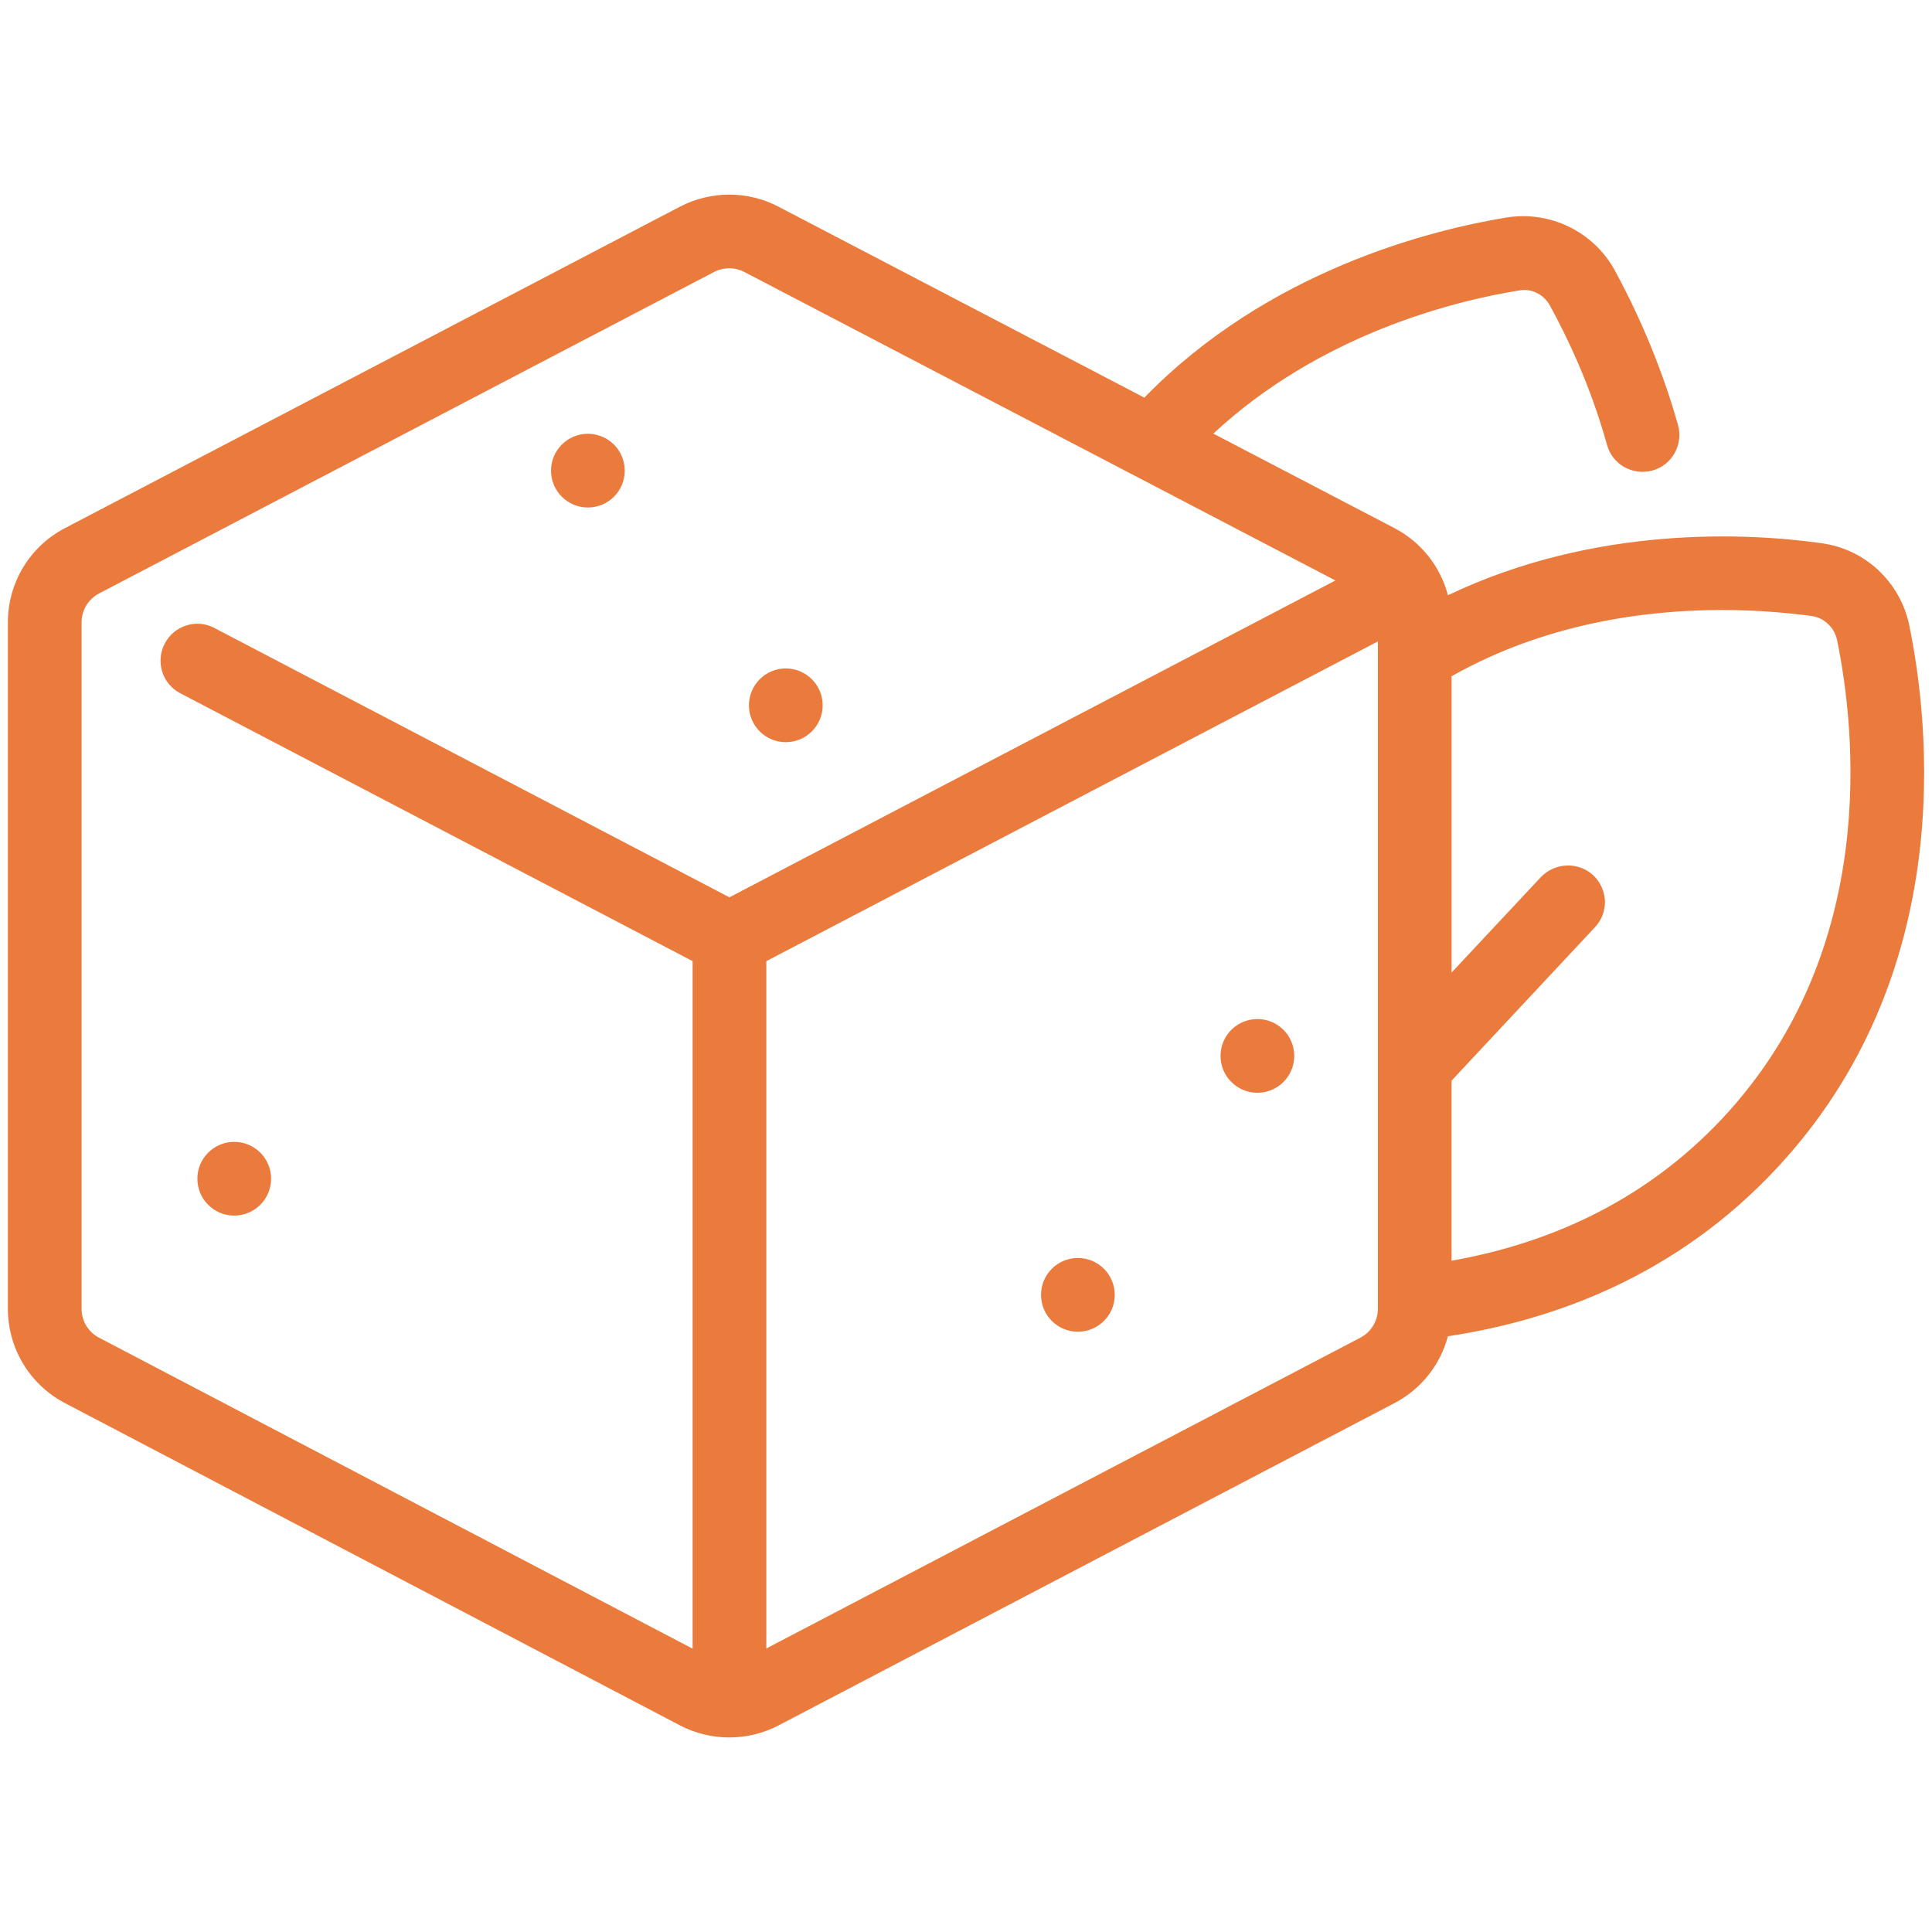
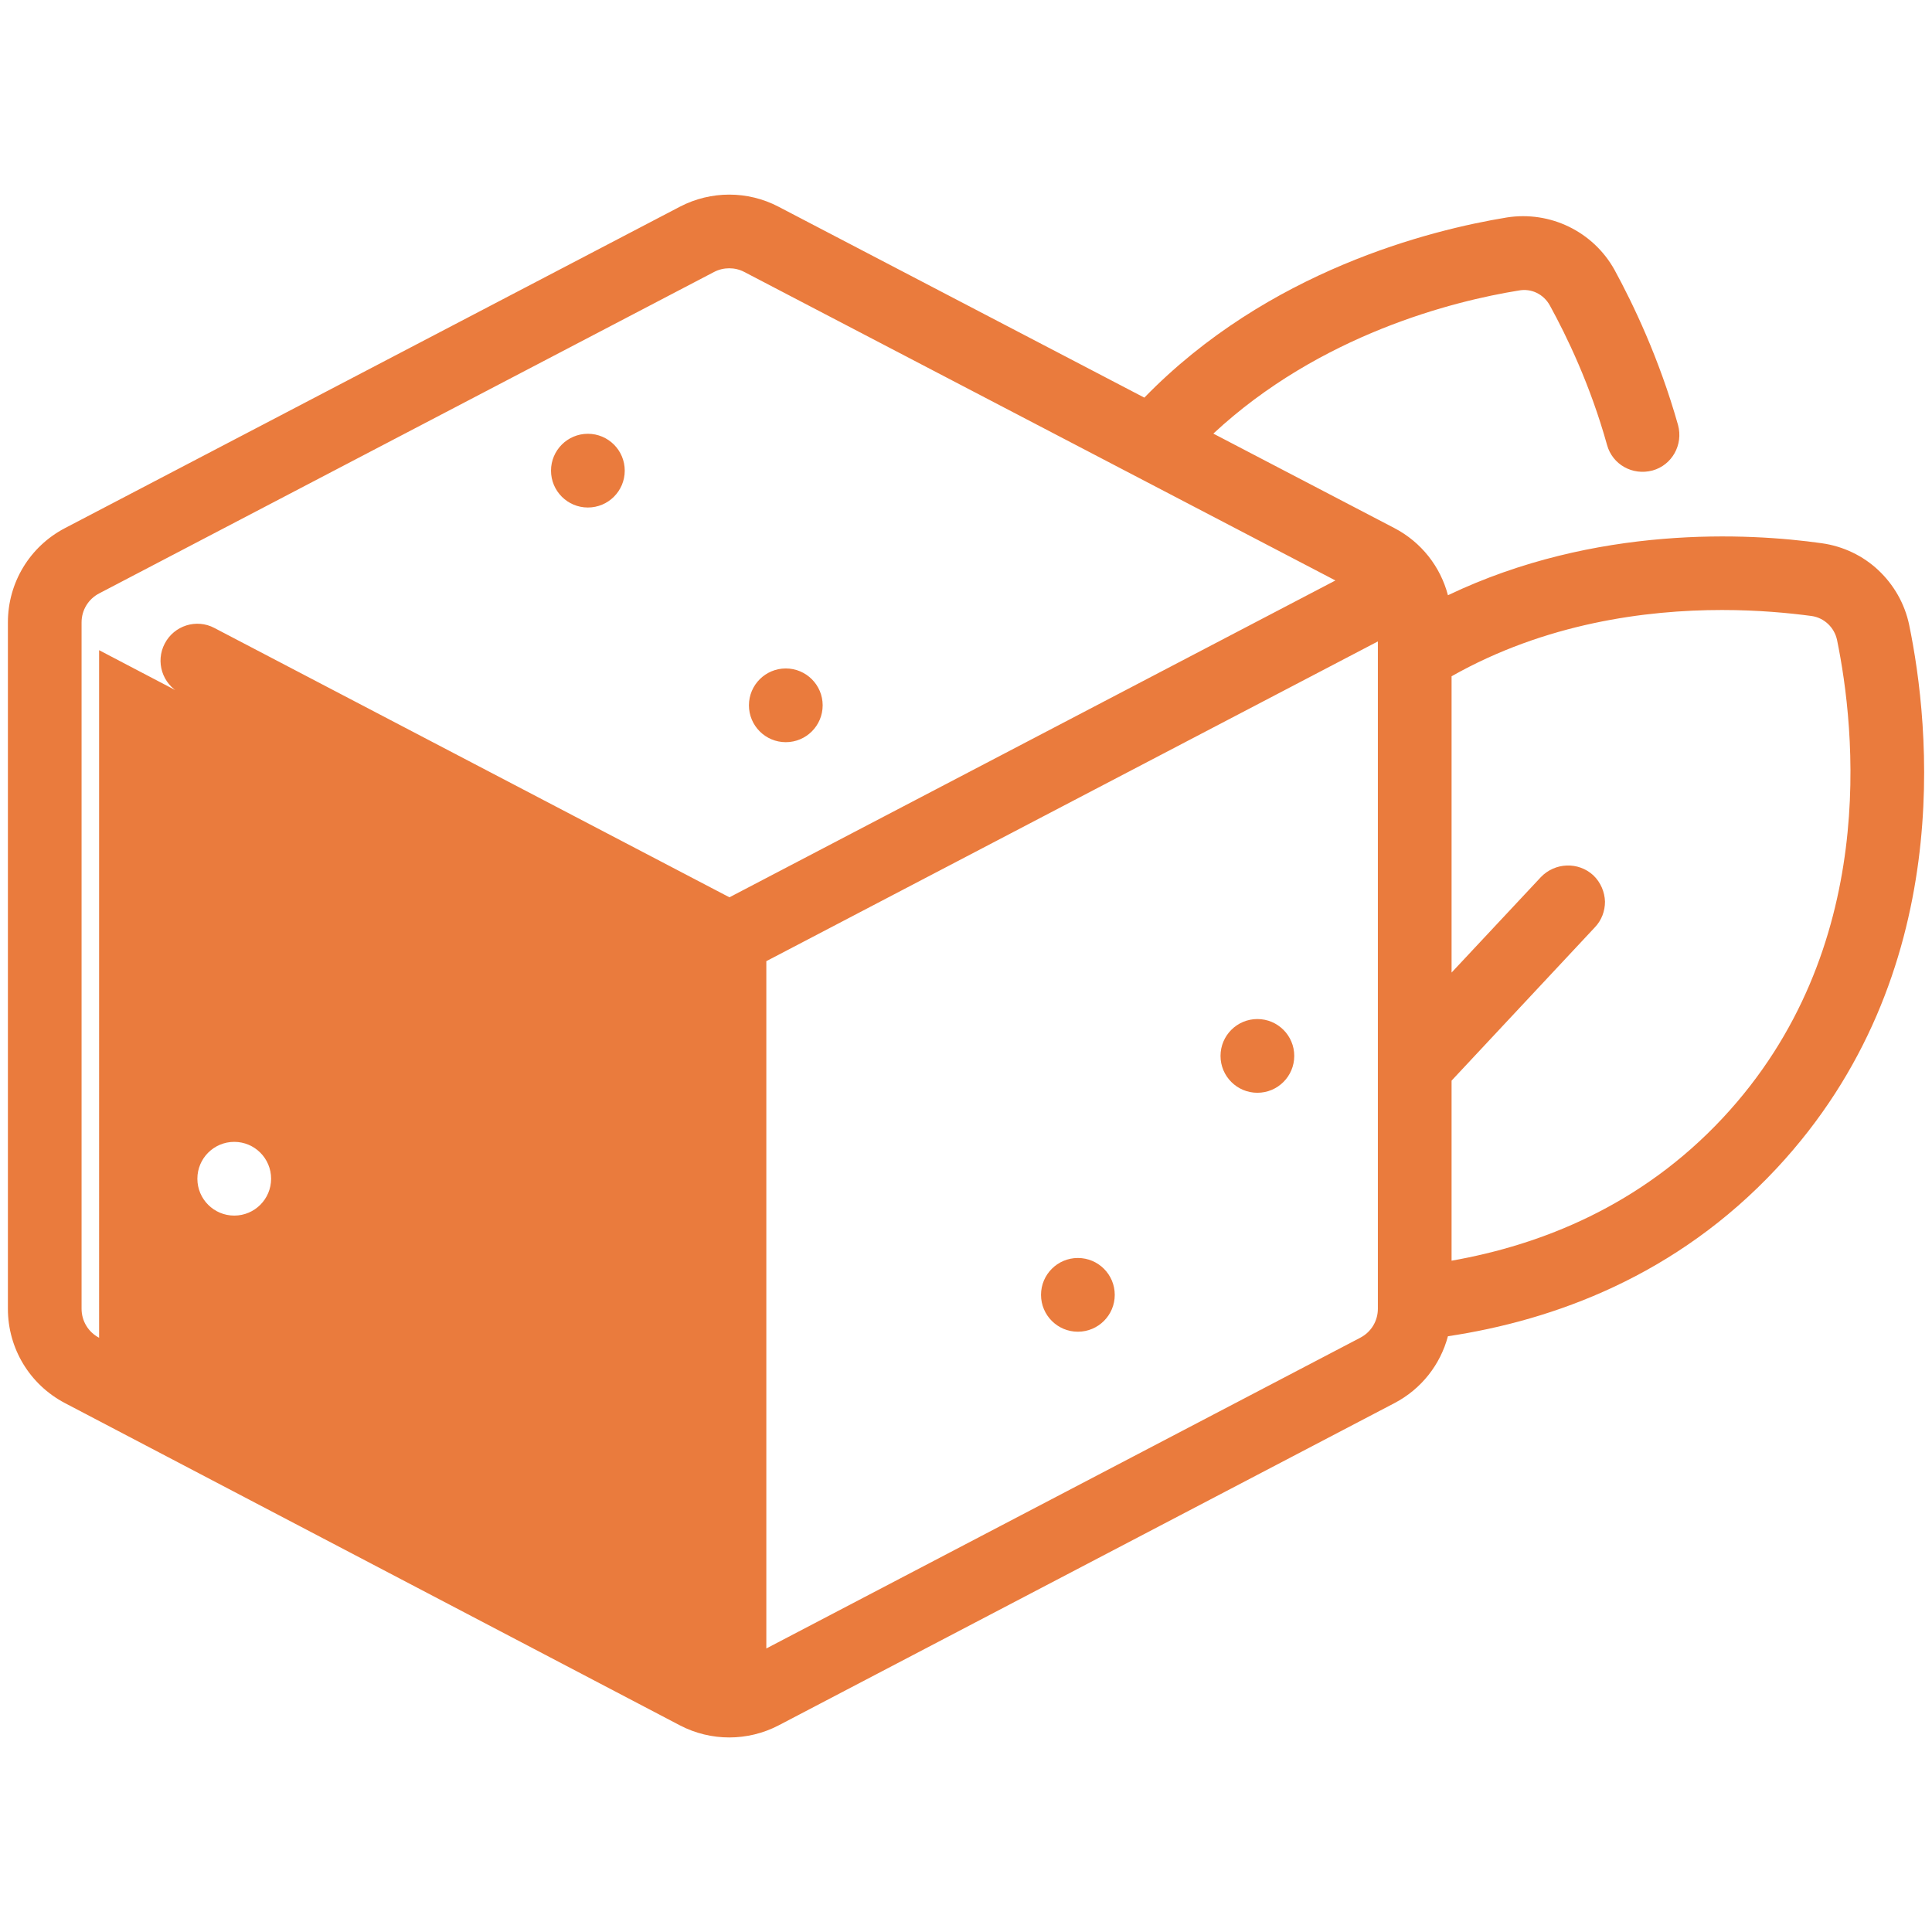
<svg xmlns="http://www.w3.org/2000/svg" id="Camada_2" version="1.1" viewBox="0 0 677.65 677.65">
  <defs>
    <style>
      .st0 {
        fill: #ea7b3d;
      }
    </style>
  </defs>
  <g id="_x30_24-acucar-mascavo_1">
-     <path id="Vector" class="st0" d="M669.65,219.21c-1.58-7.56-5.46-14.18-10.82-19.22s-12.29-8.4-19.85-9.45c-25.47-3.61-79.22-6.54-131.11,18.24-2.63-10.01-9.31-18.6-18.78-23.55l-63.51-33.14c37.38-34.79,84.32-46.52,107.12-50.19,4.41-.84,8.72,1.26,10.92,5.25,5.88,10.71,14.18,27.83,20.06,48.94,1.89,6.83,8.93,10.82,15.96,8.93,6.83-1.89,10.82-9.03,8.93-15.96-6.62-23.42-15.75-42.43-22.27-54.4-7.46-13.44-22.58-20.79-37.81-18.38-26.87,4.41-83.78,18.65-127.11,63.19l-128.32-66.97c-10.81-5.66-23.73-5.64-34.56-.01L22.8,185.23c-12.36,6.45-20.03,19.13-20.03,33.08v240.74c0,13.94,7.66,26.59,20,33.08l215.71,113.04c5.43,2.83,11.37,4.24,17.31,4.24s11.89-1.41,17.32-4.24l216.02-113.04c9.41-4.93,16.08-13.48,18.73-23.44,37.19-5.59,80.12-21.2,115.27-58.86,63.54-68.05,53.67-155.96,46.52-190.61h0ZM34.76,469.22c-3.8-1.99-6.15-5.88-6.15-10.18v-240.74c0-4.28,2.36-8.17,6.15-10.15l215.69-112.75c1.67-.87,3.5-1.3,5.33-1.3s3.65.43,5.3,1.3l207.32,108.2-212.55,111.13-180.64-94.46c-6.29-3.35-14.14-.87-17.43,5.47-3.31,6.32-.87,14.13,5.47,17.43l179.68,93.95v241.15l-208.17-109.07s0,.02,0,.02ZM477.15,469.19l-208.36,109.01v-241.07l214.5-112.15v234.05c0,4.29-2.35,8.18-6.13,10.15h0ZM604.22,392.18c-28.76,30.78-63.74,44.49-95.08,50.01v-63.16l50.24-53.75c2.42-2.52,3.57-5.78,3.57-9.03-.11-3.36-1.47-6.72-4.1-9.24-5.25-4.83-13.44-4.52-18.38.63l-31.33,33.49v-103.93c32.89-18.6,68.06-23.24,94.87-23.24,12.71,0,23.52,1.05,31.4,2.1,4.41.63,7.98,3.99,8.93,8.4,6.3,30.67,15.23,108.49-40.12,167.72h0ZM95.09,413.44c0,7.14-5.79,12.93-12.93,12.93s-12.93-5.79-12.93-12.93,5.79-12.93,12.93-12.93,12.93,5.79,12.93,12.93ZM288.55,247.39c0,7.14-5.79,12.93-12.93,12.93s-12.93-5.79-12.93-12.93,5.79-12.93,12.93-12.93,12.93,5.79,12.93,12.93h0ZM391,454.17c0,7.14-5.79,12.93-12.93,12.93s-12.93-5.79-12.93-12.93,5.79-12.93,12.93-12.93,12.93,5.79,12.93,12.93ZM453.96,370.36c0,7.14-5.79,12.93-12.93,12.93s-12.93-5.79-12.93-12.93,5.79-12.93,12.93-12.93,12.93,5.79,12.93,12.93ZM219.13,165.08c0,7.14-5.79,12.93-12.93,12.93s-12.93-5.79-12.93-12.93,5.79-12.93,12.93-12.93,12.93,5.79,12.93,12.93h0Z" />
+     <path id="Vector" class="st0" d="M669.65,219.21c-1.58-7.56-5.46-14.18-10.82-19.22s-12.29-8.4-19.85-9.45c-25.47-3.61-79.22-6.54-131.11,18.24-2.63-10.01-9.31-18.6-18.78-23.55l-63.51-33.14c37.38-34.79,84.32-46.52,107.12-50.19,4.41-.84,8.72,1.26,10.92,5.25,5.88,10.71,14.18,27.83,20.06,48.94,1.89,6.83,8.93,10.82,15.96,8.93,6.83-1.89,10.82-9.03,8.93-15.96-6.62-23.42-15.75-42.43-22.27-54.4-7.46-13.44-22.58-20.79-37.81-18.38-26.87,4.41-83.78,18.65-127.11,63.19l-128.32-66.97c-10.81-5.66-23.73-5.64-34.56-.01L22.8,185.23c-12.36,6.45-20.03,19.13-20.03,33.08v240.74c0,13.94,7.66,26.59,20,33.08l215.71,113.04c5.43,2.83,11.37,4.24,17.31,4.24s11.89-1.41,17.32-4.24l216.02-113.04c9.41-4.93,16.08-13.48,18.73-23.44,37.19-5.59,80.12-21.2,115.27-58.86,63.54-68.05,53.67-155.96,46.52-190.61h0ZM34.76,469.22c-3.8-1.99-6.15-5.88-6.15-10.18v-240.74c0-4.28,2.36-8.17,6.15-10.15l215.69-112.75c1.67-.87,3.5-1.3,5.33-1.3s3.65.43,5.3,1.3l207.32,108.2-212.55,111.13-180.64-94.46c-6.29-3.35-14.14-.87-17.43,5.47-3.31,6.32-.87,14.13,5.47,17.43l179.68,93.95l-208.17-109.07s0,.02,0,.02ZM477.15,469.19l-208.36,109.01v-241.07l214.5-112.15v234.05c0,4.29-2.35,8.18-6.13,10.15h0ZM604.22,392.18c-28.76,30.78-63.74,44.49-95.08,50.01v-63.16l50.24-53.75c2.42-2.52,3.57-5.78,3.57-9.03-.11-3.36-1.47-6.72-4.1-9.24-5.25-4.83-13.44-4.52-18.38.63l-31.33,33.49v-103.93c32.89-18.6,68.06-23.24,94.87-23.24,12.71,0,23.52,1.05,31.4,2.1,4.41.63,7.98,3.99,8.93,8.4,6.3,30.67,15.23,108.49-40.12,167.72h0ZM95.09,413.44c0,7.14-5.79,12.93-12.93,12.93s-12.93-5.79-12.93-12.93,5.79-12.93,12.93-12.93,12.93,5.79,12.93,12.93ZM288.55,247.39c0,7.14-5.79,12.93-12.93,12.93s-12.93-5.79-12.93-12.93,5.79-12.93,12.93-12.93,12.93,5.79,12.93,12.93h0ZM391,454.17c0,7.14-5.79,12.93-12.93,12.93s-12.93-5.79-12.93-12.93,5.79-12.93,12.93-12.93,12.93,5.79,12.93,12.93ZM453.96,370.36c0,7.14-5.79,12.93-12.93,12.93s-12.93-5.79-12.93-12.93,5.79-12.93,12.93-12.93,12.93,5.79,12.93,12.93ZM219.13,165.08c0,7.14-5.79,12.93-12.93,12.93s-12.93-5.79-12.93-12.93,5.79-12.93,12.93-12.93,12.93,5.79,12.93,12.93h0Z" />
  </g>
</svg>